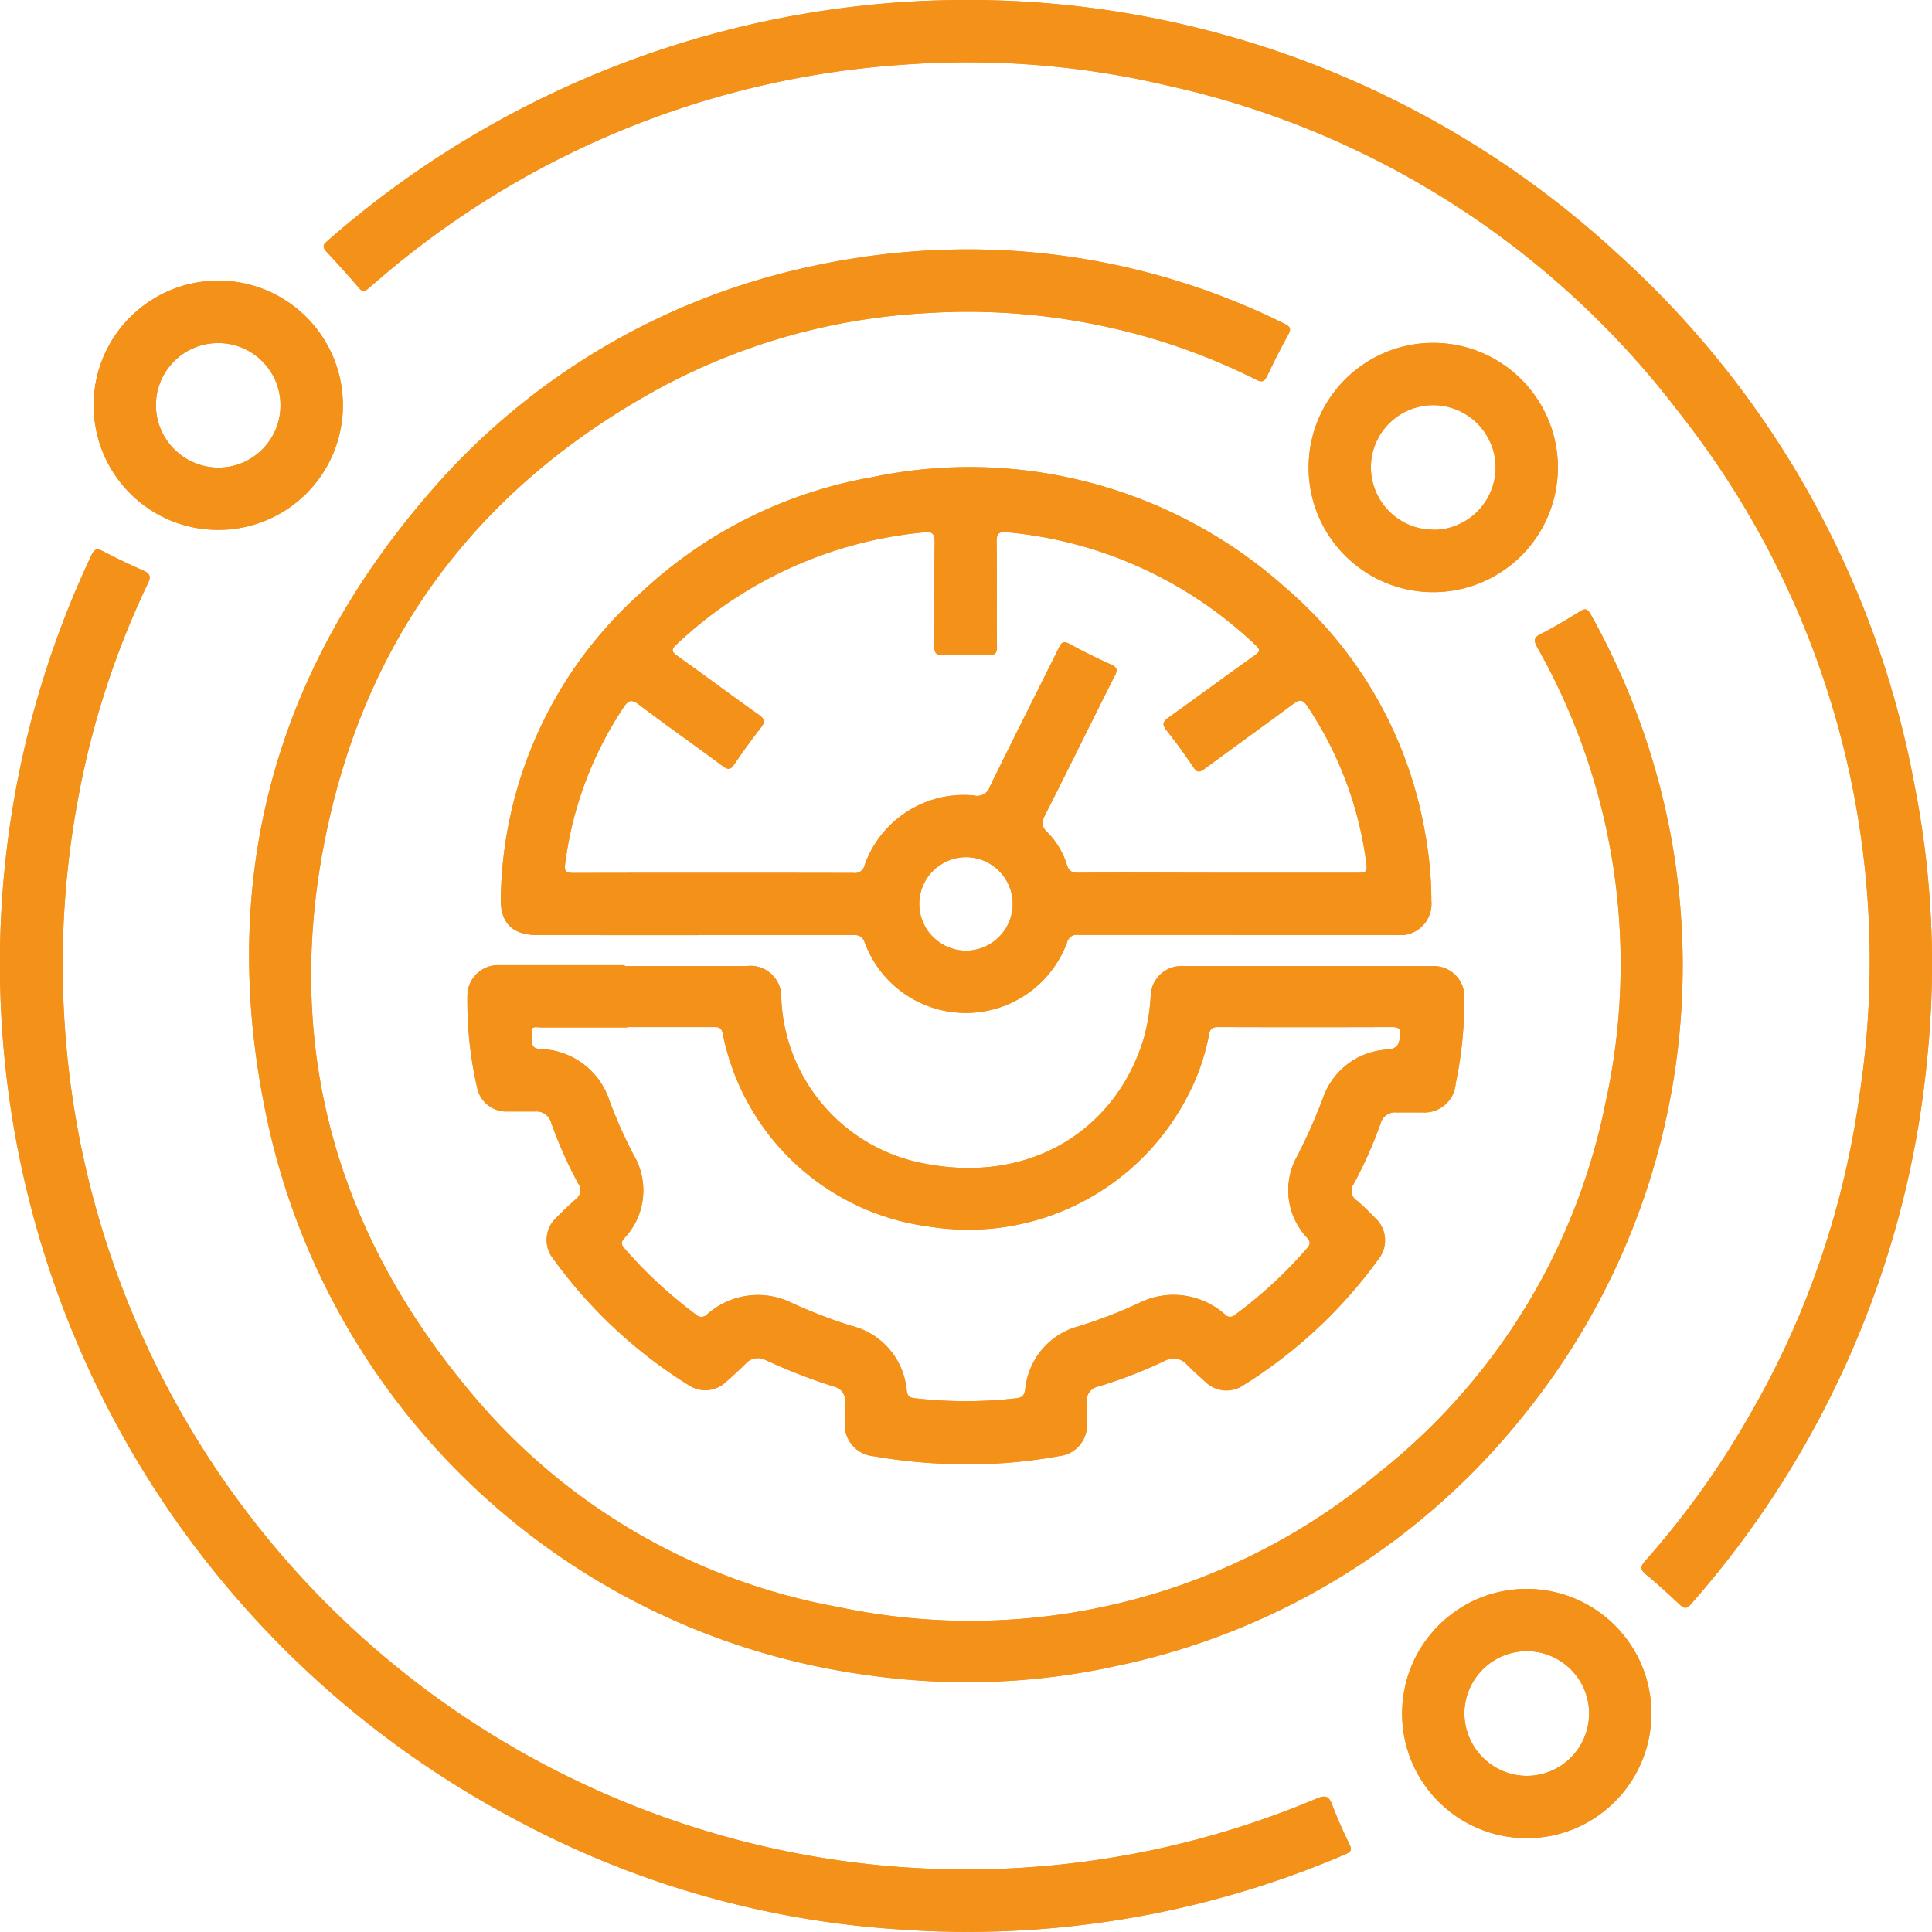
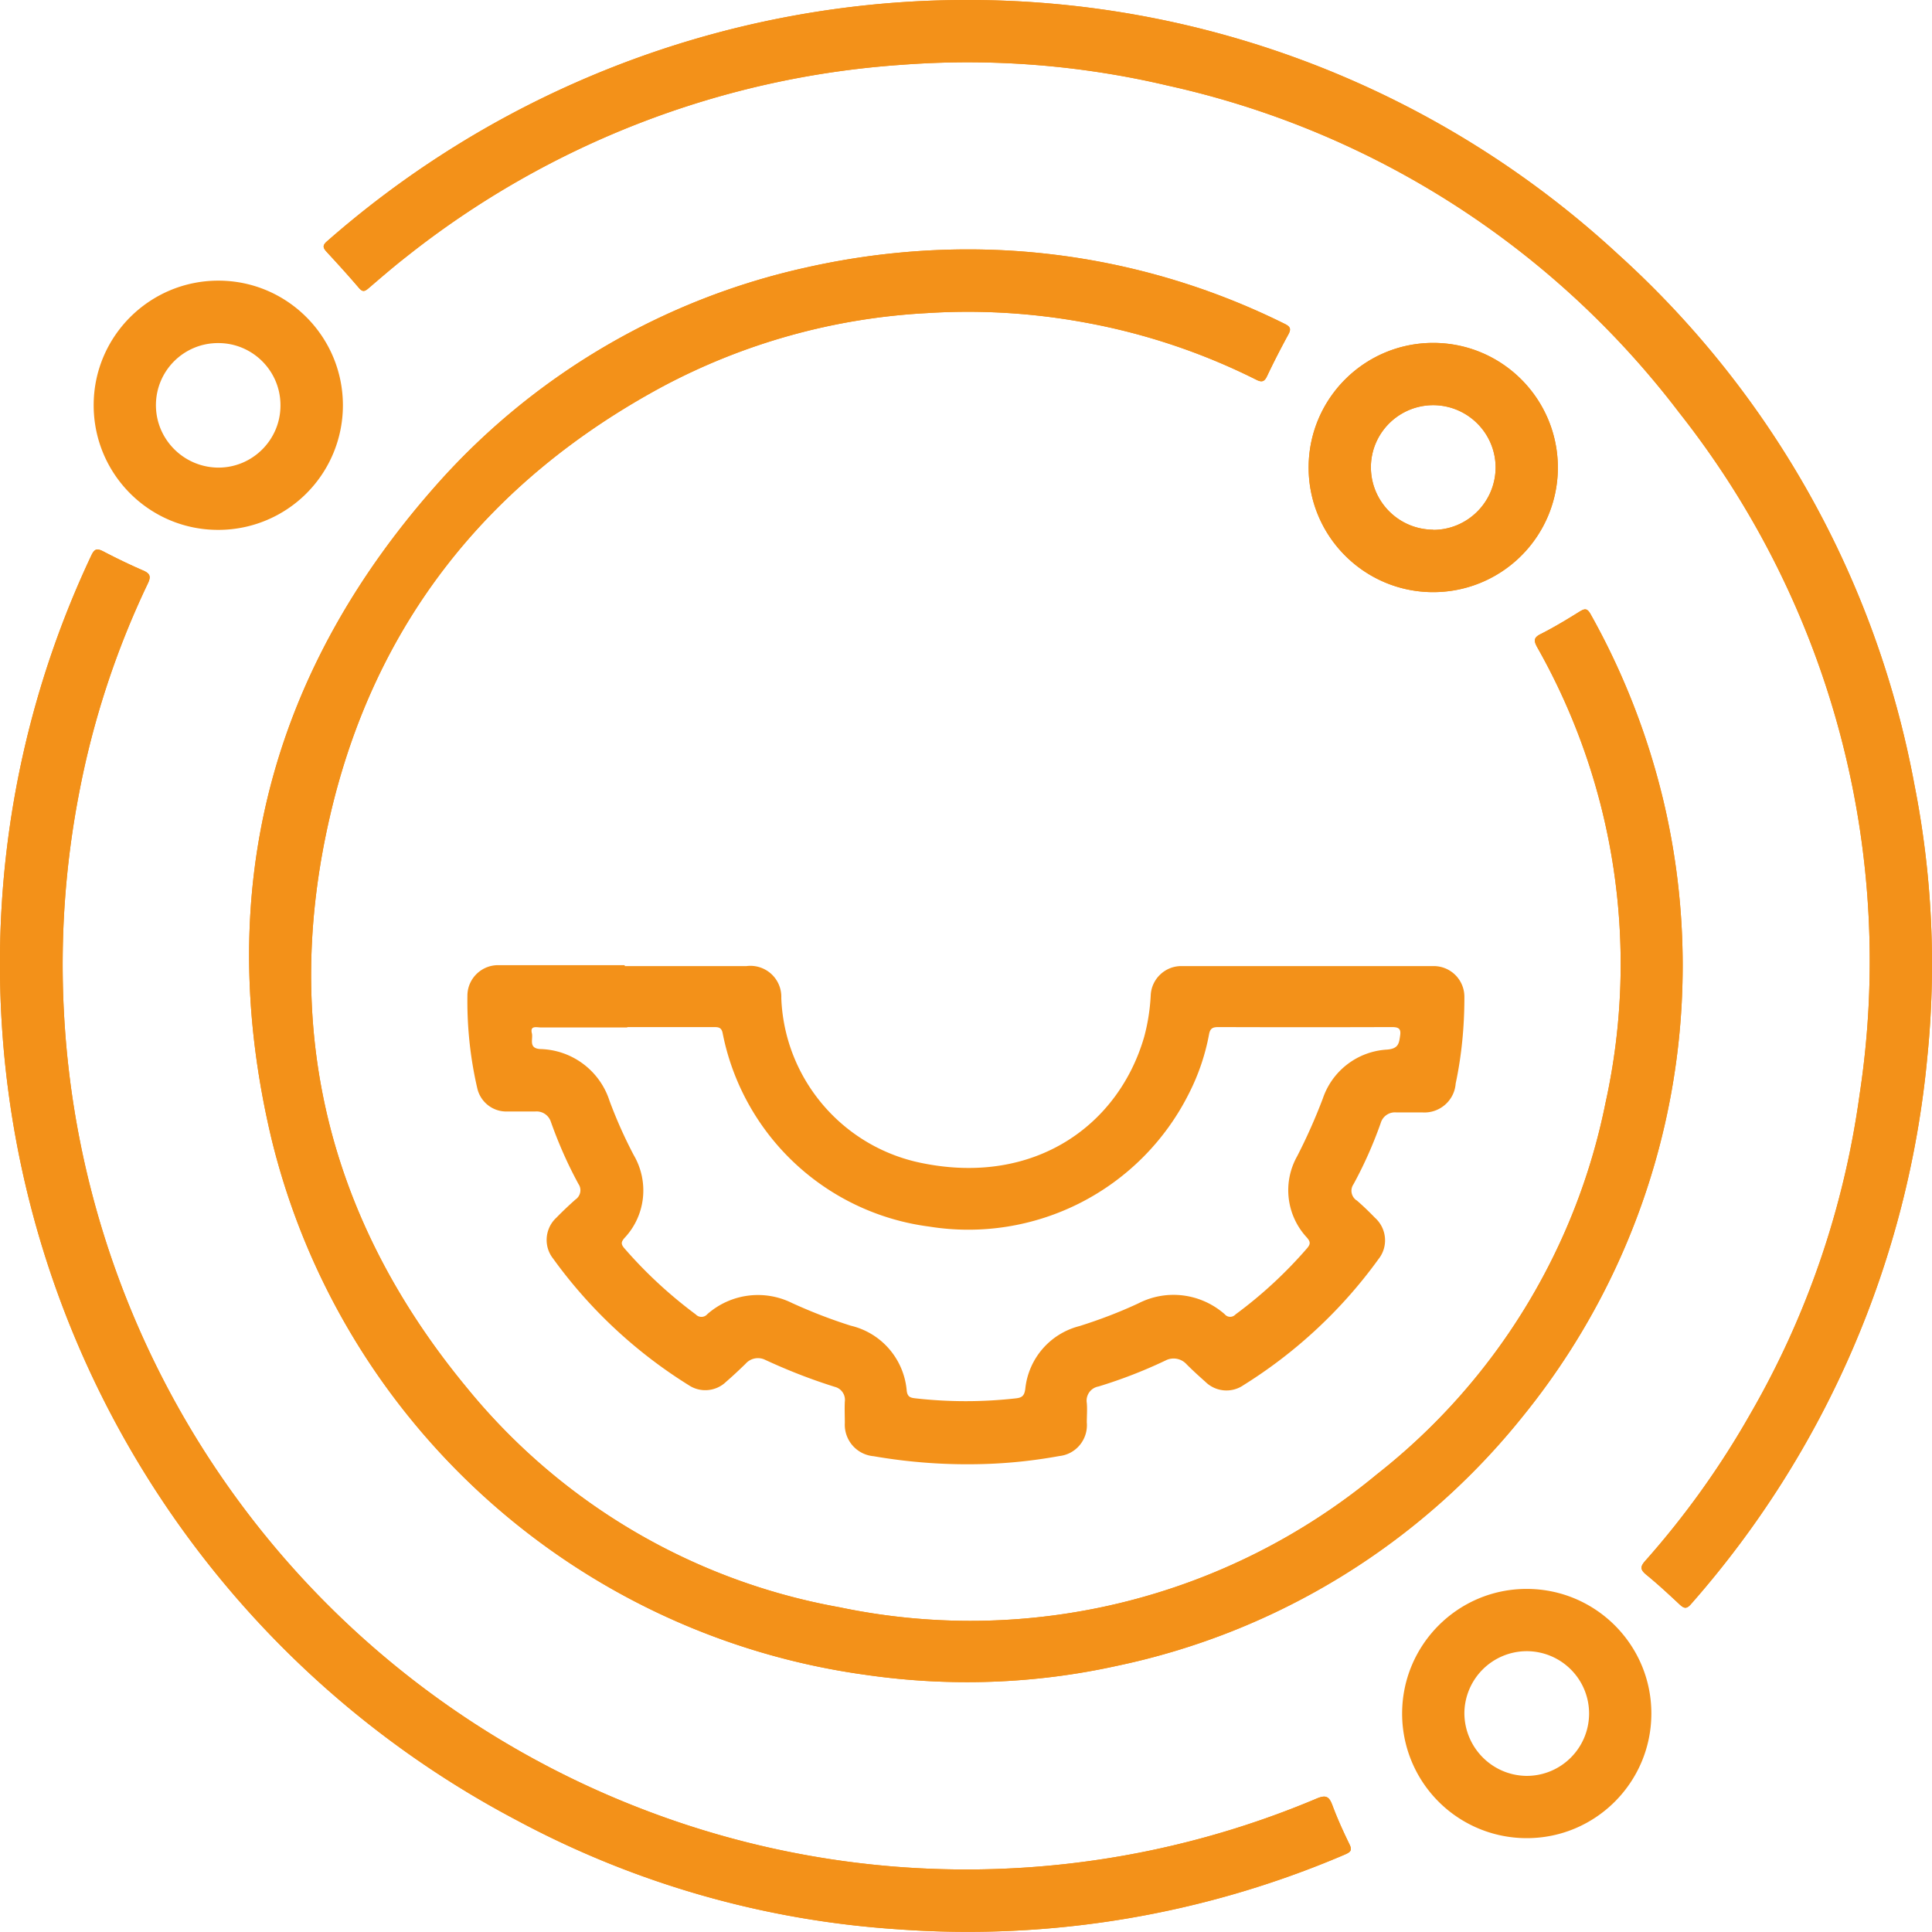
<svg xmlns="http://www.w3.org/2000/svg" id="Layer_1" viewBox="0 0 106.43 106.43">
  <defs>
    <clipPath id="clippath">
      <path d="M0 0h106.43v106.43H0z" class="cls-1" />
    </clipPath>
    <clipPath id="clippath-1">
      <path d="M0 0h106.43v106.43H0z" class="cls-1" />
    </clipPath>
    <style>.cls-1{fill:none}.cls-4{fill:#f39119}</style>
  </defs>
  <g id="Group_927" style="clip-path:url(#clippath);fill:none">
    <g id="Group_926">
      <path id="Path_2628" d="M54.28 13.75c5.73.14 11.36 1.54 16.49 4.09.31.15.37.28.2.59-.41.75-.8 1.51-1.17 2.29-.15.32-.3.35-.61.19a35.03 35.03 0 0 0-9.35-3.13c-2.9-.54-5.86-.72-8.8-.53-5.08.27-10.04 1.65-14.53 4.04-9.59 5.17-15.87 13.03-18.33 23.66-2.71 11.67-.1 22.26 7.53 31.49a34.265 34.265 0 0 0 20.53 12.1c10.48 2.2 21.38-.5 29.62-7.33a34.704 34.704 0 0 0 12.59-20.48c1.88-8.53.54-17.46-3.76-25.06-.21-.38-.21-.55.2-.75.73-.37 1.44-.8 2.13-1.23.29-.18.42-.18.6.14 1.79 3.19 3.13 6.62 3.99 10.18 2.86 11.92 0 24.49-7.72 34.01a38.868 38.868 0 0 1-22.37 13.75c-4.53 1-9.2 1.16-13.79.5-15.95-2.18-28.95-13.88-32.77-29.52-3.26-13.7-.06-25.91 9.38-36.37a38.21 38.21 0 0 1 20.01-11.63c3.26-.74 6.6-1.08 9.94-1" class="cls-4" />
-       <path id="Path_2629" d="M68.24 51.5h-8.85a.544.544 0 0 0-.61.42 5.944 5.944 0 0 1-7.64 3.51c-1.62-.6-2.9-1.88-3.5-3.5-.13-.36-.31-.43-.66-.42-5.79 0-11.58.01-17.37 0-1.38 0-2.06-.67-2.02-2.03.1-6.45 2.91-12.56 7.73-16.84 3.53-3.31 7.94-5.51 12.71-6.35 8.14-1.71 16.6.55 22.8 6.1 4.02 3.44 6.72 8.15 7.65 13.36.24 1.28.37 2.58.37 3.88.09.95-.6 1.79-1.55 1.88-.1 0-.2.01-.31 0h-8.74m-1.16-3.43h7.77c.33 0 .47-.05.42-.44-.39-3.13-1.51-6.12-3.26-8.74-.27-.4-.44-.36-.78-.12-1.62 1.2-3.26 2.38-4.89 3.58-.27.2-.41.2-.61-.1a32.9 32.9 0 0 0-1.48-2.03c-.25-.32-.21-.47.11-.7 1.6-1.14 3.18-2.31 4.78-3.45.25-.18.29-.28.05-.51a22.86 22.86 0 0 0-13.72-6.25c-.43-.04-.58.04-.58.52.03 1.93 0 3.86.02 5.79 0 .34-.08.46-.44.45-.84-.03-1.68-.03-2.52 0-.43.02-.49-.14-.49-.52.02-1.89-.01-3.79.02-5.68.01-.54-.18-.61-.64-.55-5.09.49-9.87 2.66-13.58 6.17-.34.32-.24.43.07.65 1.5 1.07 2.97 2.17 4.47 3.23.33.24.35.39.11.7-.52.67-1.01 1.34-1.48 2.04-.2.3-.35.28-.63.08-1.53-1.14-3.1-2.24-4.62-3.39-.41-.31-.58-.23-.84.16a20.082 20.082 0 0 0-3.22 8.64c-.05.39.06.48.44.48 5.15-.01 10.29-.01 15.44 0 .3.05.58-.16.63-.46.9-2.49 3.37-4.06 6-3.81.39.1.79-.12.9-.51 1.25-2.55 2.53-5.08 3.79-7.62.14-.29.24-.4.58-.22.75.41 1.52.79 2.3 1.14.35.16.36.31.19.64-1.29 2.55-2.54 5.11-3.83 7.65-.19.37-.22.61.1.92.51.51.89 1.13 1.1 1.82.11.36.29.44.65.44 2.56-.02 5.11 0 7.67 0m-16.45 1.69a2.584 2.584 0 0 0 2.55 2.6c1.42.01 2.58-1.13 2.6-2.55a2.584 2.584 0 0 0-2.55-2.6h-.03a2.585 2.585 0 0 0-2.57 2.55" class="cls-4" />
      <path id="Path_2630" d="M53.23 0a52.74 52.74 0 0 1 35.91 14.01 52.206 52.206 0 0 1 16.32 29.21c.98 4.95 1.22 10.02.71 15.04a53.068 53.068 0 0 1-13.02 30.11c-.25.29-.39.23-.63.01-.6-.56-1.2-1.12-1.84-1.64-.32-.27-.33-.43-.06-.74a47.51 47.51 0 0 0 5.79-8.09c3.14-5.42 5.18-11.4 6.03-17.6a48.73 48.73 0 0 0-9.93-37.57A48.528 48.528 0 0 0 64.35 4.72a48.022 48.022 0 0 0-14.68-1.15c-9.95.68-19.47 4.37-27.28 10.57-.72.56-1.41 1.16-2.1 1.75-.2.17-.32.2-.51-.02-.58-.68-1.18-1.34-1.79-2-.22-.24-.22-.37.04-.59A53.477 53.477 0 0 1 47.08.36C49.12.12 51.18 0 53.23 0" class="cls-4" />
-       <path id="Path_2631" d="M34.42 53.22h6.7a1.703 1.703 0 0 1 1.92 1.76c.17 4.47 3.4 8.24 7.79 9.1 6.17 1.24 10.79-2.09 12.2-6.96.2-.74.32-1.5.36-2.27.03-.92.8-1.65 1.72-1.63h13.83c.94-.02 1.71.72 1.73 1.66v.08c0 1.59-.15 3.18-.48 4.73-.07.95-.9 1.66-1.85 1.59H76.91a.815.815 0 0 0-.85.59c-.41 1.16-.91 2.29-1.5 3.37-.2.29-.12.68.16.88h.01c.35.3.69.63 1.01.96.66.59.75 1.59.2 2.28-2 2.77-4.53 5.13-7.43 6.94-.66.46-1.55.38-2.12-.19-.35-.31-.69-.62-1.02-.95a.963.963 0 0 0-1.17-.21 26.57 26.57 0 0 1-3.69 1.43.79.79 0 0 0-.64.91c.03.35 0 .71 0 1.07.08.93-.59 1.75-1.51 1.85-1.37.25-2.76.4-4.15.44a30.2 30.2 0 0 1-6.08-.43 1.74 1.74 0 0 1-1.59-1.83c0-.39-.02-.79 0-1.18a.737.737 0 0 0-.55-.81c-1.31-.41-2.59-.91-3.84-1.49a.903.903 0 0 0-1.08.22c-.34.33-.7.67-1.06.98-.56.55-1.43.63-2.08.19a26.445 26.445 0 0 1-7.47-6.98c-.53-.68-.44-1.66.19-2.24.33-.34.69-.68 1.05-1 .28-.19.36-.57.17-.85-.6-1.1-1.1-2.24-1.52-3.42a.827.827 0 0 0-.87-.58h-1.55c-.78.02-1.47-.52-1.64-1.29-.39-1.69-.57-3.42-.54-5.16.04-.92.82-1.64 1.74-1.61h6.92m.14 3.43h-4.77c-.21 0-.59-.12-.48.32.08.31-.21.83.46.87a4.11 4.11 0 0 1 3.82 2.86c.38 1.02.82 2.01 1.33 2.98.86 1.47.66 3.33-.51 4.57-.19.22-.2.34 0 .57 1.17 1.35 2.49 2.57 3.93 3.64.16.17.43.18.6.02l.04-.04a4.217 4.217 0 0 1 4.66-.61c1.05.48 2.13.9 3.24 1.25 1.69.4 2.93 1.84 3.08 3.58.04.34.2.39.47.42 1.85.21 3.71.21 5.56 0 .35-.04.45-.17.5-.51a3.988 3.988 0 0 1 2.99-3.47c1.11-.35 2.19-.76 3.24-1.25 1.56-.8 3.44-.56 4.76.6.14.17.39.19.56.04.01 0 .02-.02.03-.03 1.44-1.06 2.76-2.28 3.93-3.63.21-.24.21-.37 0-.61a3.823 3.823 0 0 1-.53-4.48c.53-1.03 1-2.09 1.41-3.17a3.972 3.972 0 0 1 3.54-2.7c.62-.05.66-.33.72-.77.06-.39-.09-.47-.46-.47-3.18.01-6.36.01-9.55 0-.32 0-.46.07-.52.42-.21 1.12-.58 2.21-1.1 3.23a13.588 13.588 0 0 1-14.31 7.34 13.342 13.342 0 0 1-11.38-10.65c-.06-.32-.23-.34-.48-.34h-4.77" class="cls-4" />
      <path id="Path_2632" d="M0 52.63c.06-7.62 1.78-15.14 5.03-22.03.18-.38.32-.4.67-.22.71.37 1.43.72 2.17 1.04.37.16.47.31.28.71a47.362 47.362 0 0 0-3.8 11.6c-.76 3.95-1.04 7.98-.83 11.99a49.803 49.803 0 0 0 31.84 43.93c12 4.64 25.32 4.43 37.17-.57.52-.22.69-.11.87.37.27.73.6 1.45.94 2.15.18.36.02.44-.27.57a52.797 52.797 0 0 1-24.63 4.11c-7.34-.48-14.5-2.53-20.98-6.01A53.29 53.29 0 0 1 0 52.63" class="cls-4" />
      <path id="Path_2633" d="M5.16 22.32c0-3.79 3.08-6.86 6.87-6.86s6.86 3.08 6.86 6.87a6.86 6.86 0 0 1-6.84 6.86c-3.79.02-6.87-3.04-6.89-6.83v-.04m6.87 3.44c1.89 0 3.43-1.54 3.42-3.44 0-1.89-1.54-3.43-3.44-3.42-1.89 0-3.42 1.53-3.42 3.42s1.54 3.43 3.44 3.44" class="cls-4" />
-       <path id="Path_2634" d="M77.24 94.4c0-3.79 3.07-6.87 6.86-6.87 3.79 0 6.87 3.07 6.87 6.86 0 3.79-3.07 6.87-6.86 6.87h-.03a6.86 6.86 0 0 1-6.84-6.86m6.84 3.43c1.9.01 3.44-1.51 3.46-3.41.01-1.9-1.51-3.44-3.41-3.46a3.442 3.442 0 0 0-3.46 3.4c0 1.89 1.51 3.44 3.41 3.47" class="cls-4" />
      <path id="Path_2635" d="M85.82 25.79a6.867 6.867 0 0 1-6.9 6.83c-3.79-.02-6.85-3.11-6.83-6.9s3.11-6.85 6.9-6.83h.03c3.78.04 6.81 3.12 6.8 6.9m-6.87 3.4c1.89 0 3.43-1.53 3.44-3.43 0-1.89-1.53-3.43-3.43-3.44-1.89 0-3.43 1.52-3.44 3.41 0 1.9 1.53 3.44 3.43 3.45" class="cls-4" />
    </g>
  </g>
  <g id="Group_927-2" style="clip-path:url(#clippath-1);fill:none">
    <g id="Group_926-2">
      <path id="Path_2628-2" d="M54.28 13.75c5.73.14 11.36 1.54 16.49 4.09.31.15.37.28.2.59-.41.75-.8 1.51-1.17 2.29-.15.32-.3.35-.61.19a35.03 35.03 0 0 0-9.35-3.13c-2.9-.54-5.86-.72-8.8-.53-5.08.27-10.04 1.65-14.53 4.04-9.59 5.17-15.87 13.03-18.33 23.66-2.71 11.67-.1 22.26 7.53 31.49a34.265 34.265 0 0 0 20.53 12.1c10.48 2.2 21.38-.5 29.62-7.33a34.704 34.704 0 0 0 12.59-20.48c1.88-8.53.54-17.46-3.76-25.06-.21-.38-.21-.55.2-.75.73-.37 1.44-.8 2.13-1.23.29-.18.42-.18.6.14 1.79 3.19 3.13 6.62 3.99 10.18 2.86 11.92 0 24.49-7.72 34.01a38.868 38.868 0 0 1-22.37 13.75c-4.53 1-9.2 1.16-13.79.5-15.95-2.18-28.95-13.88-32.77-29.52-3.26-13.7-.06-25.91 9.38-36.37a38.21 38.21 0 0 1 20.01-11.63c3.26-.74 6.6-1.08 9.94-1" class="cls-4" />
-       <path id="Path_2629-2" d="M68.24 51.5h-8.85a.544.544 0 0 0-.61.42 5.944 5.944 0 0 1-7.64 3.51c-1.62-.6-2.9-1.88-3.5-3.5-.13-.36-.31-.43-.66-.42-5.79 0-11.58.01-17.37 0-1.38 0-2.06-.67-2.02-2.03.1-6.45 2.91-12.56 7.73-16.84 3.53-3.31 7.94-5.51 12.71-6.35 8.14-1.71 16.6.55 22.8 6.1 4.02 3.44 6.72 8.15 7.65 13.36.24 1.28.37 2.58.37 3.88.09.95-.6 1.79-1.55 1.88-.1 0-.2.01-.31 0h-8.74m-1.16-3.43h7.77c.33 0 .47-.05.42-.44-.39-3.13-1.51-6.12-3.26-8.74-.27-.4-.44-.36-.78-.12-1.62 1.2-3.26 2.38-4.89 3.58-.27.2-.41.2-.61-.1a32.9 32.9 0 0 0-1.48-2.03c-.25-.32-.21-.47.11-.7 1.6-1.14 3.18-2.31 4.78-3.45.25-.18.29-.28.05-.51a22.86 22.86 0 0 0-13.72-6.25c-.43-.04-.58.04-.58.52.03 1.93 0 3.86.02 5.79 0 .34-.08.46-.44.45-.84-.03-1.68-.03-2.52 0-.43.02-.49-.14-.49-.52.02-1.89-.01-3.79.02-5.68.01-.54-.18-.61-.64-.55-5.09.49-9.87 2.66-13.58 6.17-.34.32-.24.43.07.65 1.5 1.07 2.97 2.17 4.47 3.23.33.24.35.39.11.7-.52.67-1.01 1.34-1.48 2.04-.2.3-.35.28-.63.08-1.53-1.14-3.1-2.24-4.62-3.39-.41-.31-.58-.23-.84.16a20.082 20.082 0 0 0-3.22 8.64c-.05.39.06.48.44.48 5.15-.01 10.29-.01 15.44 0 .3.05.58-.16.63-.46.9-2.49 3.37-4.06 6-3.81.39.1.79-.12.9-.51 1.25-2.55 2.53-5.08 3.79-7.62.14-.29.24-.4.58-.22.75.41 1.52.79 2.3 1.14.35.16.36.31.19.64-1.29 2.55-2.54 5.11-3.83 7.65-.19.37-.22.61.1.92.51.51.89 1.13 1.1 1.82.11.36.29.44.65.44 2.56-.02 5.11 0 7.67 0m-16.45 1.69a2.584 2.584 0 0 0 2.55 2.6c1.42.01 2.58-1.13 2.6-2.55a2.584 2.584 0 0 0-2.55-2.6h-.03a2.585 2.585 0 0 0-2.57 2.55" class="cls-4" />
      <path id="Path_2630-2" d="M53.23 0a52.74 52.74 0 0 1 35.91 14.01 52.206 52.206 0 0 1 16.32 29.21c.98 4.95 1.22 10.02.71 15.04a53.068 53.068 0 0 1-13.02 30.11c-.25.29-.39.23-.63.01-.6-.56-1.2-1.12-1.84-1.64-.32-.27-.33-.43-.06-.74a47.51 47.51 0 0 0 5.79-8.09c3.14-5.42 5.18-11.4 6.03-17.6a48.73 48.73 0 0 0-9.93-37.57A48.528 48.528 0 0 0 64.35 4.72a48.022 48.022 0 0 0-14.68-1.15c-9.95.68-19.47 4.37-27.28 10.57-.72.56-1.41 1.16-2.1 1.75-.2.17-.32.2-.51-.02-.58-.68-1.18-1.34-1.79-2-.22-.24-.22-.37.04-.59A53.477 53.477 0 0 1 47.08.36C49.12.12 51.18 0 53.23 0" class="cls-4" />
      <path id="Path_2631-2" d="M34.42 53.22h6.7a1.703 1.703 0 0 1 1.92 1.76c.17 4.47 3.4 8.24 7.79 9.1 6.17 1.24 10.79-2.09 12.2-6.96.2-.74.32-1.5.36-2.27.03-.92.8-1.65 1.72-1.63h13.83c.94-.02 1.71.72 1.73 1.66v.08c0 1.59-.15 3.18-.48 4.73-.07.95-.9 1.66-1.85 1.59H76.91a.815.815 0 0 0-.85.59c-.41 1.16-.91 2.29-1.5 3.37-.2.29-.12.68.16.88h.01c.35.3.69.63 1.01.96.66.59.75 1.59.2 2.28-2 2.77-4.53 5.13-7.43 6.94-.66.46-1.55.38-2.12-.19-.35-.31-.69-.62-1.02-.95a.963.963 0 0 0-1.17-.21 26.57 26.57 0 0 1-3.69 1.43.79.79 0 0 0-.64.91c.03.35 0 .71 0 1.07.08.93-.59 1.75-1.51 1.85-1.37.25-2.76.4-4.15.44a30.2 30.2 0 0 1-6.08-.43 1.74 1.74 0 0 1-1.59-1.83c0-.39-.02-.79 0-1.18a.737.737 0 0 0-.55-.81c-1.31-.41-2.59-.91-3.84-1.49a.903.903 0 0 0-1.08.22c-.34.33-.7.67-1.06.98-.56.55-1.43.63-2.08.19a26.445 26.445 0 0 1-7.47-6.98c-.53-.68-.44-1.66.19-2.24.33-.34.69-.68 1.05-1 .28-.19.36-.57.17-.85-.6-1.1-1.1-2.24-1.52-3.42a.827.827 0 0 0-.87-.58h-1.55c-.78.02-1.47-.52-1.64-1.29-.39-1.69-.57-3.42-.54-5.16.04-.92.82-1.64 1.74-1.61h6.92m.14 3.43h-4.77c-.21 0-.59-.12-.48.32.08.31-.21.83.46.87a4.11 4.11 0 0 1 3.82 2.86c.38 1.02.82 2.01 1.33 2.98.86 1.47.66 3.33-.51 4.57-.19.22-.2.34 0 .57 1.17 1.35 2.49 2.57 3.93 3.64.16.17.43.18.6.02l.04-.04a4.217 4.217 0 0 1 4.66-.61c1.05.48 2.13.9 3.24 1.25 1.69.4 2.93 1.84 3.08 3.58.04.34.2.39.47.42 1.85.21 3.71.21 5.56 0 .35-.04.45-.17.5-.51a3.988 3.988 0 0 1 2.99-3.47c1.11-.35 2.19-.76 3.24-1.25 1.56-.8 3.44-.56 4.76.6.14.17.39.19.56.04.01 0 .02-.02.03-.03 1.44-1.06 2.76-2.28 3.93-3.63.21-.24.21-.37 0-.61a3.823 3.823 0 0 1-.53-4.48c.53-1.03 1-2.09 1.41-3.17a3.972 3.972 0 0 1 3.54-2.7c.62-.05.66-.33.72-.77.06-.39-.09-.47-.46-.47-3.18.01-6.36.01-9.55 0-.32 0-.46.07-.52.42-.21 1.12-.58 2.21-1.1 3.23a13.588 13.588 0 0 1-14.31 7.34 13.342 13.342 0 0 1-11.38-10.65c-.06-.32-.23-.34-.48-.34h-4.77" class="cls-4" />
      <path id="Path_2632-2" d="M0 52.63c.06-7.62 1.78-15.14 5.03-22.03.18-.38.32-.4.67-.22.71.37 1.43.72 2.17 1.04.37.16.47.31.28.71a47.362 47.362 0 0 0-3.8 11.6c-.76 3.95-1.04 7.98-.83 11.99a49.803 49.803 0 0 0 31.84 43.93c12 4.64 25.32 4.43 37.17-.57.52-.22.69-.11.87.37.27.73.6 1.45.94 2.15.18.36.02.44-.27.57a52.797 52.797 0 0 1-24.63 4.11c-7.34-.48-14.5-2.53-20.98-6.01A53.29 53.29 0 0 1 0 52.63" class="cls-4" />
-       <path id="Path_2633-2" d="M5.16 22.32c0-3.79 3.08-6.86 6.87-6.86s6.86 3.08 6.86 6.87a6.86 6.86 0 0 1-6.84 6.86c-3.79.02-6.87-3.04-6.89-6.83v-.04m6.87 3.44c1.89 0 3.43-1.54 3.42-3.44 0-1.89-1.54-3.43-3.44-3.42-1.89 0-3.42 1.53-3.42 3.42s1.54 3.43 3.44 3.44" class="cls-4" />
      <path id="Path_2634-2" d="M77.24 94.4c0-3.79 3.07-6.87 6.86-6.87 3.79 0 6.87 3.07 6.87 6.86 0 3.79-3.07 6.87-6.86 6.87h-.03a6.86 6.86 0 0 1-6.84-6.86m6.84 3.43c1.9.01 3.44-1.51 3.46-3.41.01-1.9-1.51-3.44-3.41-3.46a3.442 3.442 0 0 0-3.46 3.4c0 1.89 1.51 3.44 3.41 3.47" class="cls-4" />
      <path id="Path_2635-2" d="M85.82 25.79a6.867 6.867 0 0 1-6.9 6.83c-3.79-.02-6.85-3.11-6.83-6.9s3.11-6.85 6.9-6.83h.03c3.78.04 6.81 3.12 6.8 6.9m-6.87 3.4c1.89 0 3.43-1.53 3.44-3.43 0-1.89-1.53-3.43-3.43-3.44-1.89 0-3.43 1.52-3.44 3.41 0 1.9 1.53 3.44 3.43 3.45" class="cls-4" />
    </g>
  </g>
</svg>